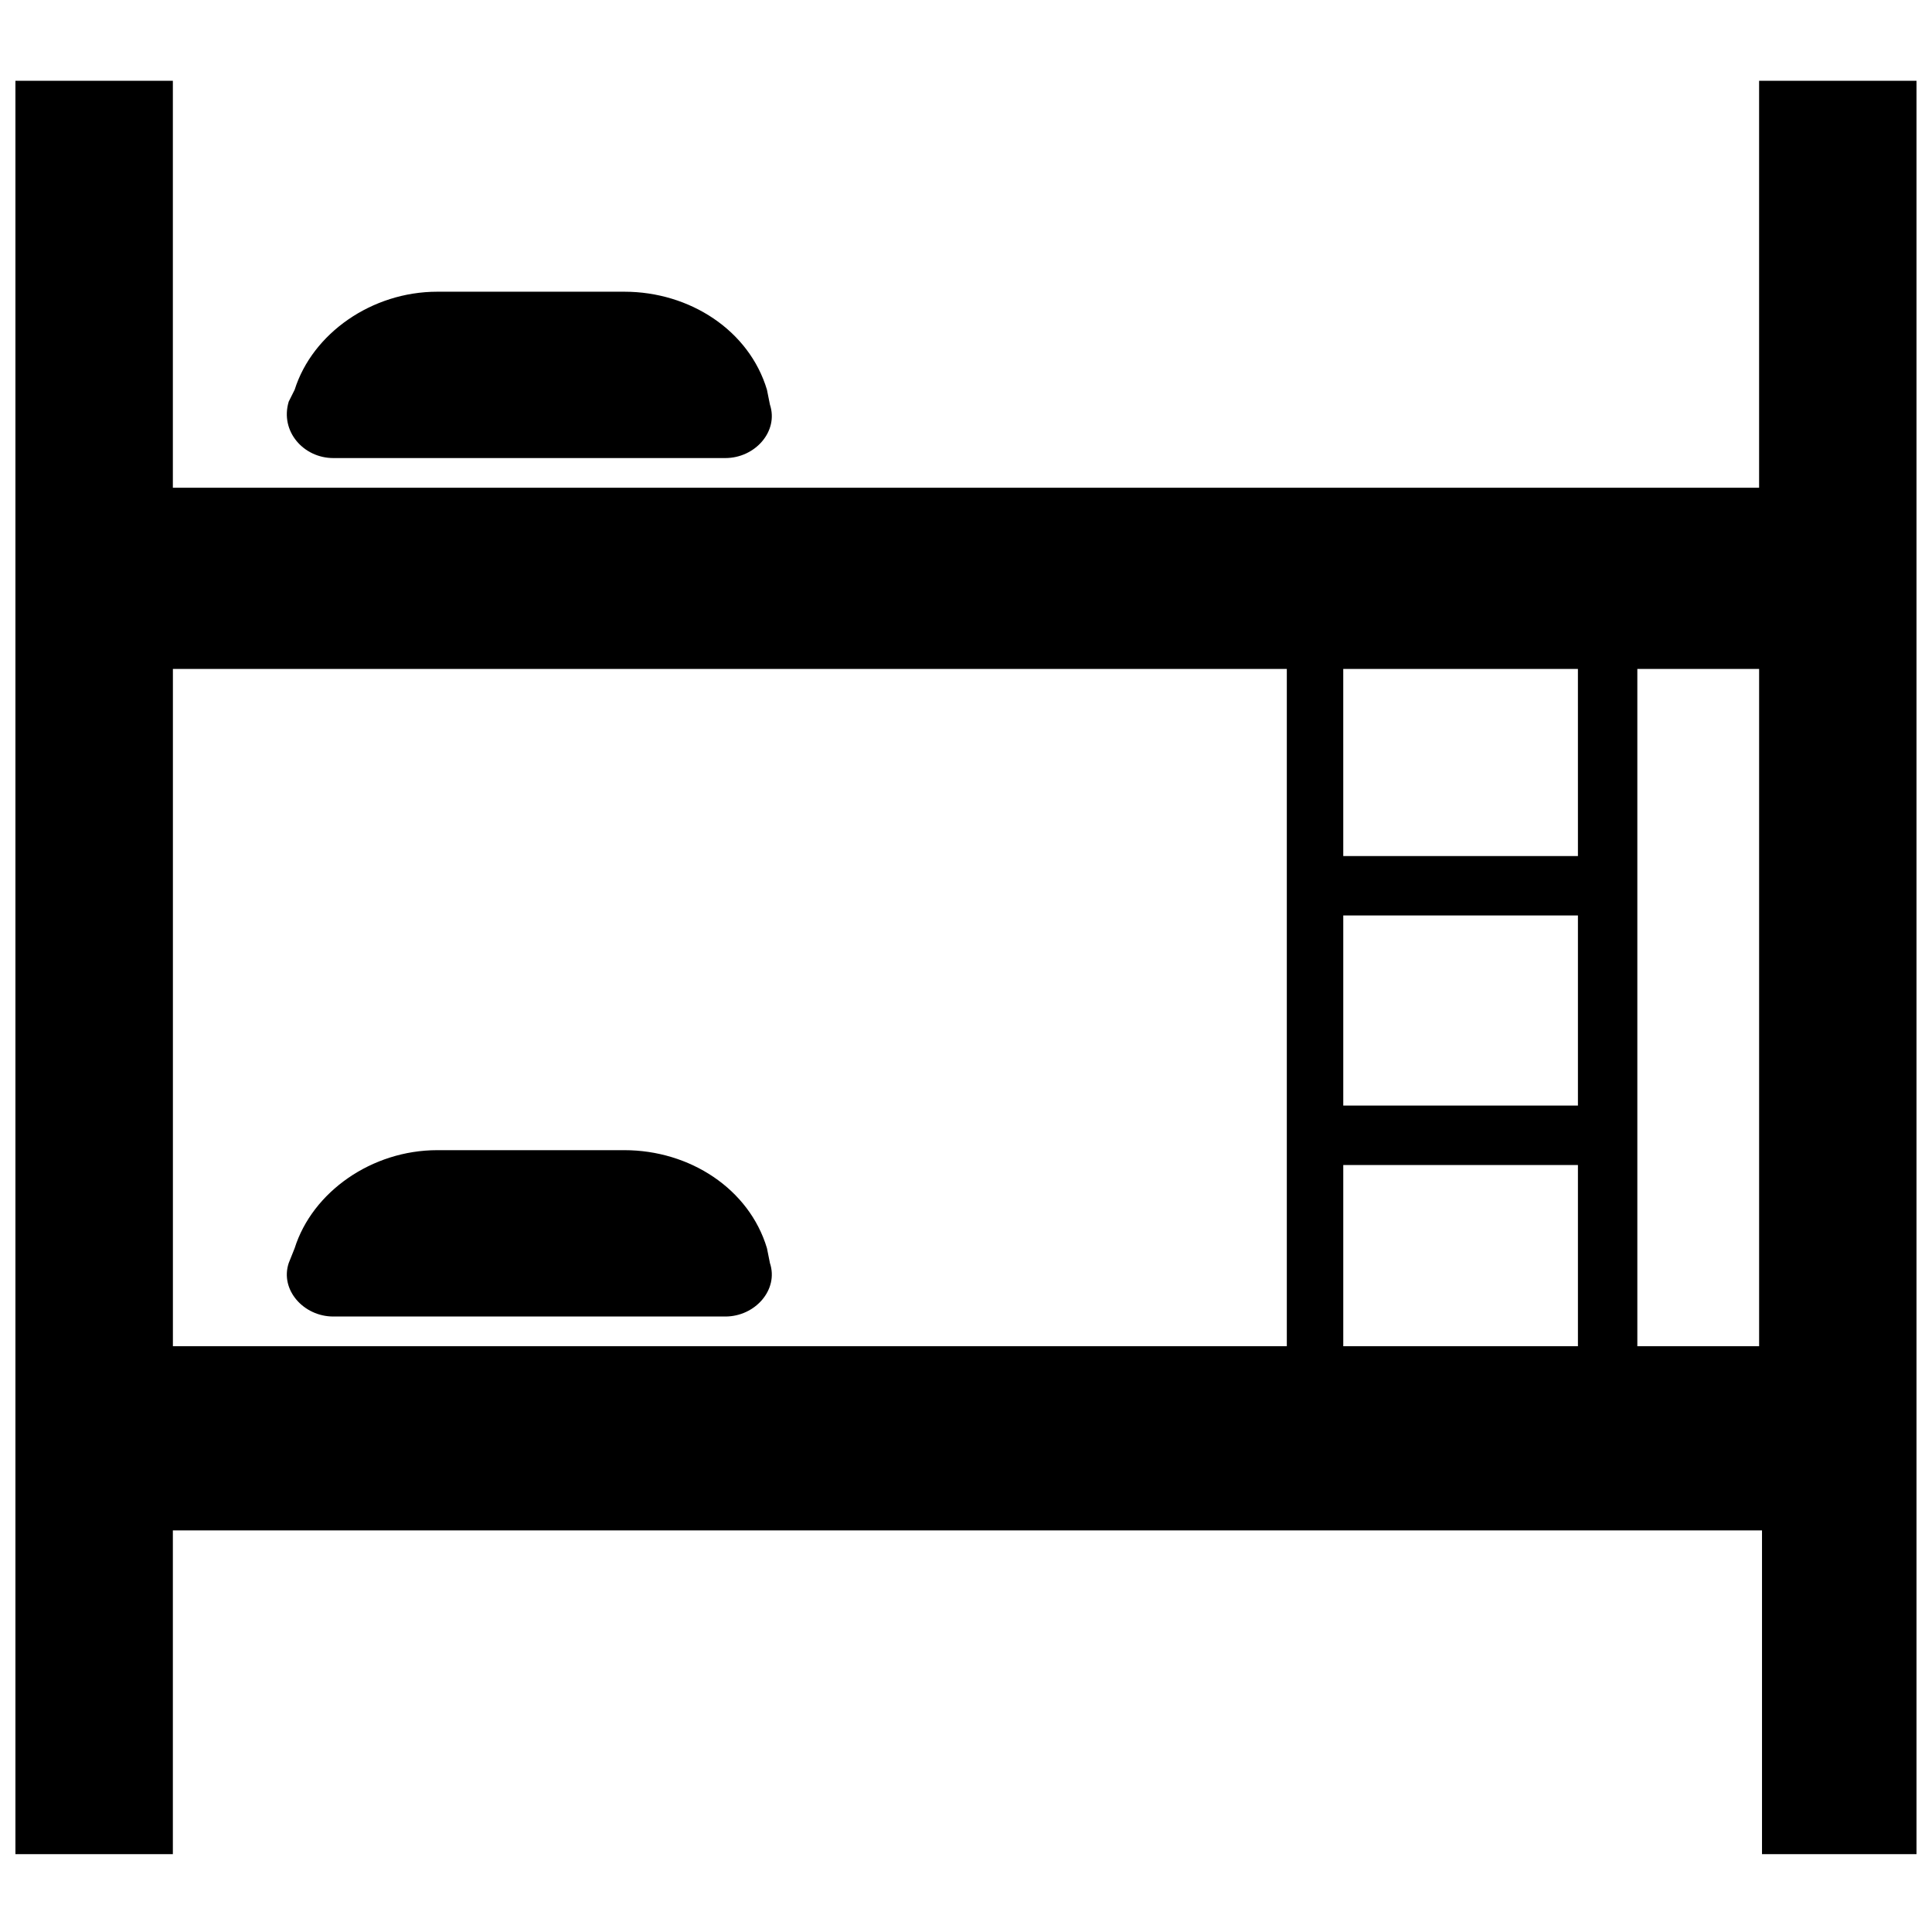
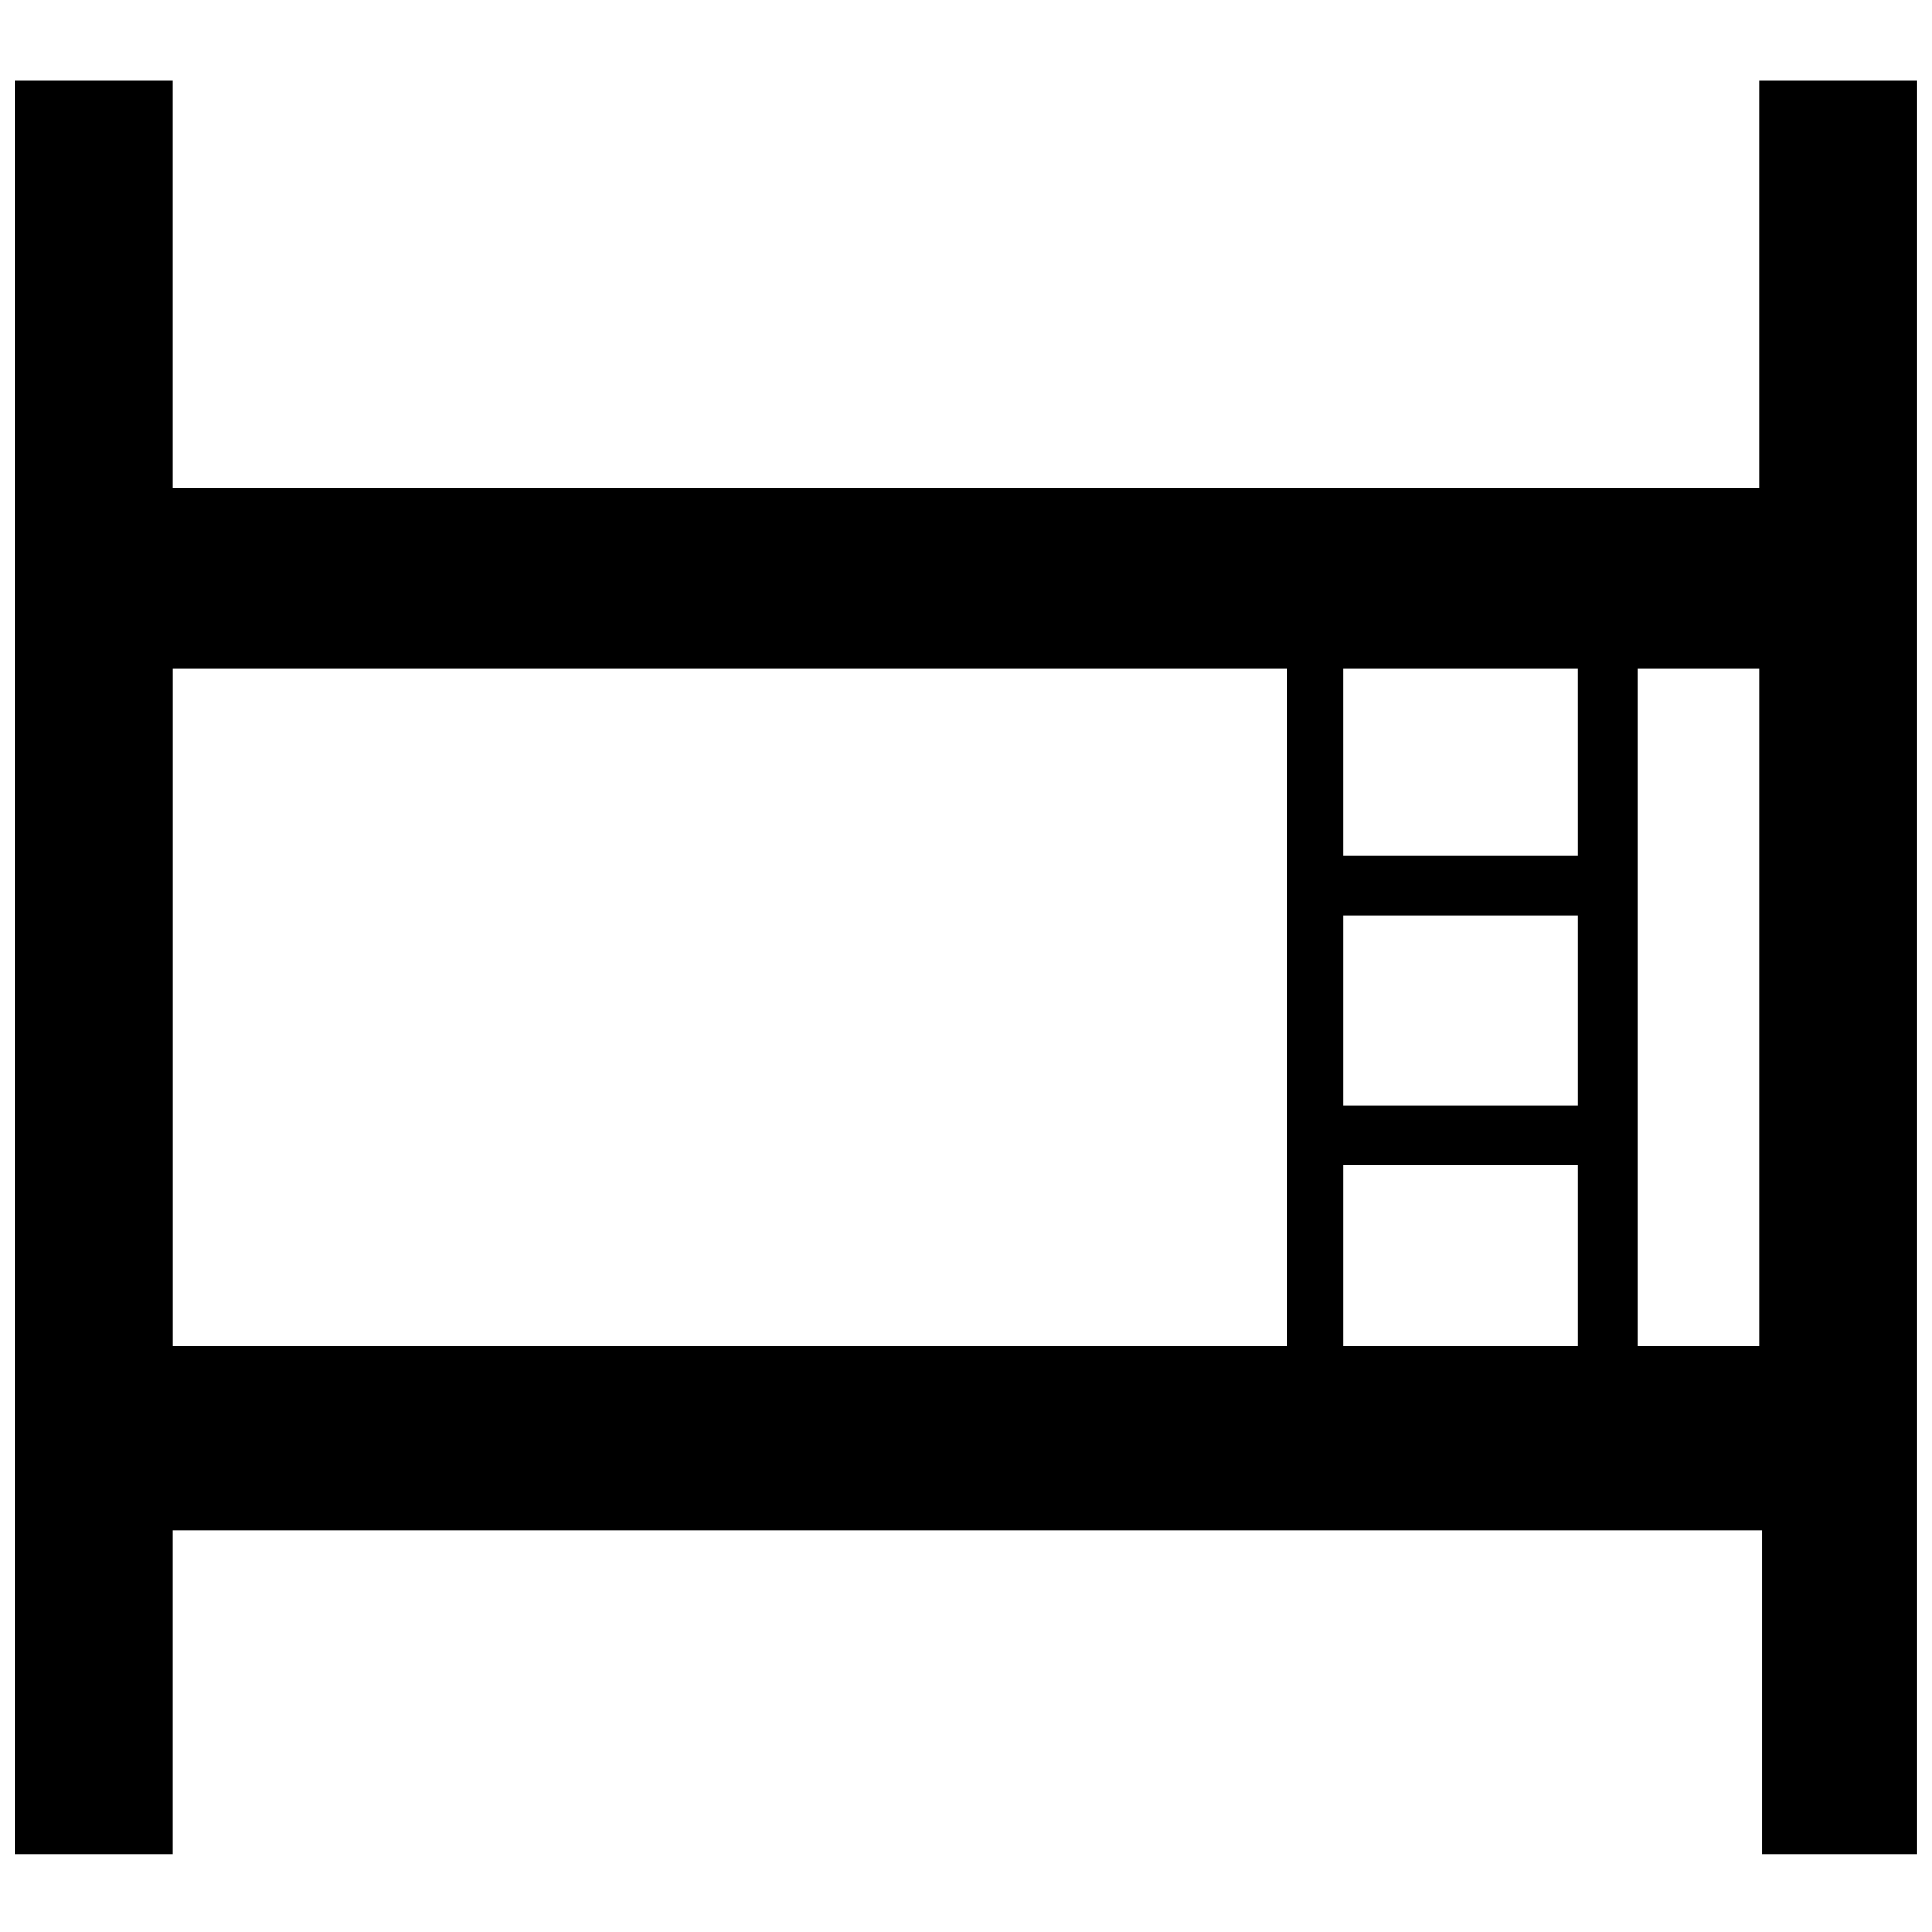
<svg xmlns="http://www.w3.org/2000/svg" width="800px" height="800px" version="1.1" viewBox="144 144 512 512">
  <defs>
    <clipPath id="a">
      <path d="m148.09 165h503.81v471h-503.81z" />
    </clipPath>
  </defs>
  <g clip-path="url(#a)">
    <path d="m610.18 165.41v107.85h-125.95l-294.42-0.004v-107.84h-41.723v469.96h41.723v-85.809h421.14v85.805h40.941v-469.96zm-125.16 335.35h-295.2v-179.48h295.2zm77.148 0h-62.188v-48.02h62.188zm0-63.766h-62.188v-50.383h62.188zm0-66.125h-62.188l-0.004-49.594h62.188zm48.016 129.89h-32.273v-179.48h32.273z" />
  </g>
-   <path d="m232.32 265.39h103.91c7.871 0 14.168-7.086 11.809-14.168l-0.789-3.938c-4.723-15.742-20.469-25.977-37.785-25.977h-49.594c-17.32 0-33.062 11.02-37.785 25.977l-1.574 3.148c-2.359 7.871 3.938 14.957 11.809 14.957z" />
-   <path d="m232.32 492.89h103.91c7.871 0 14.168-7.086 11.809-14.168l-0.789-3.938c-4.723-15.742-20.469-25.977-37.785-25.977h-49.594c-17.32 0-33.062 11.02-37.785 25.977l-1.574 3.938c-2.359 7.086 3.938 14.168 11.809 14.168z" />
</svg>